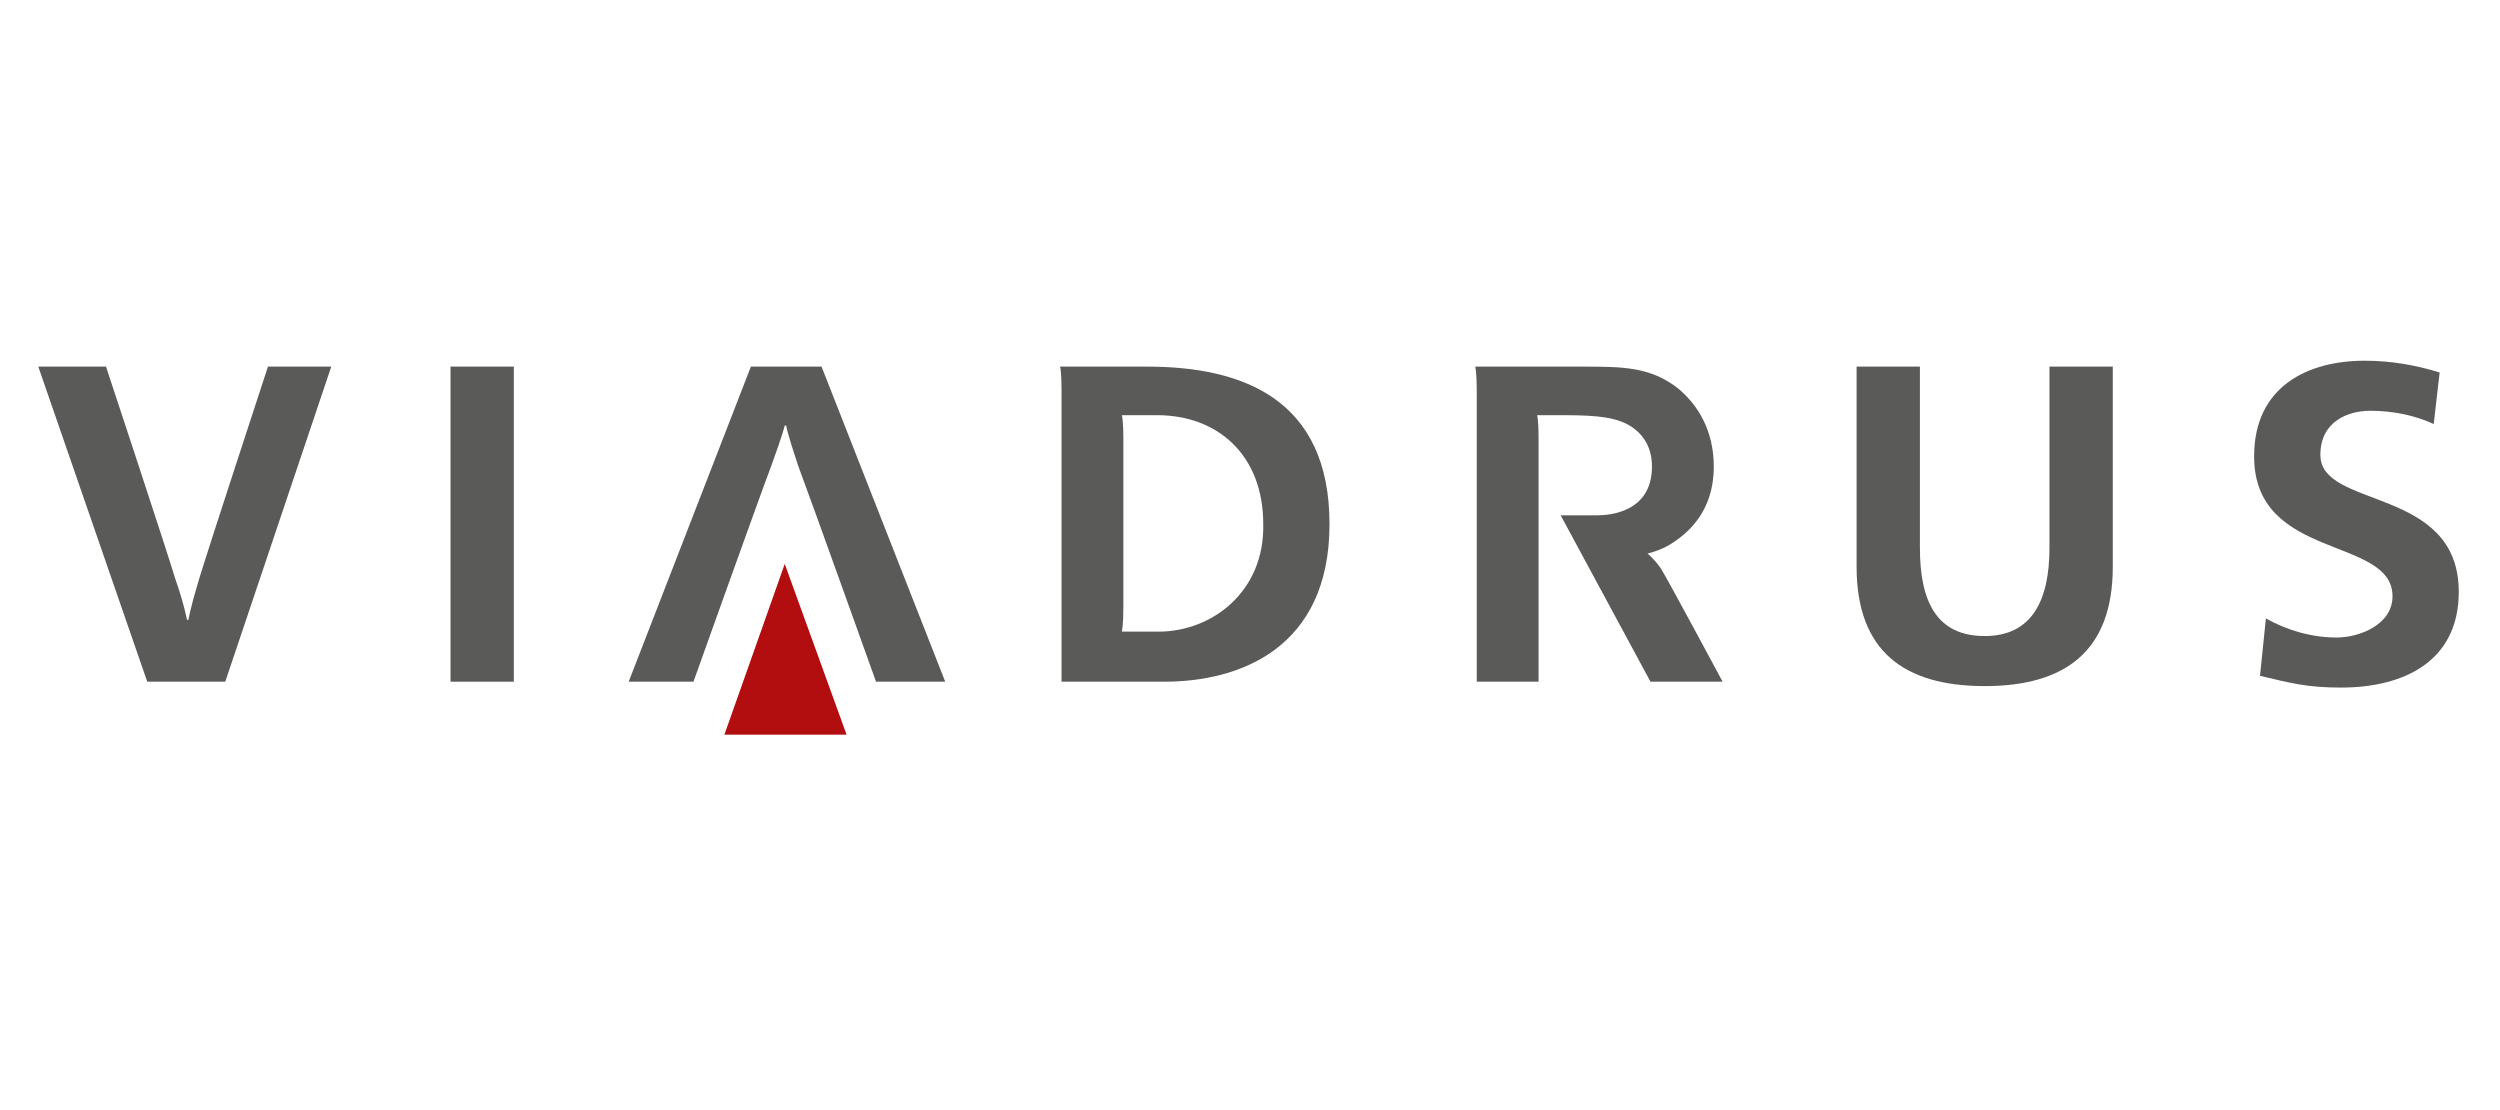
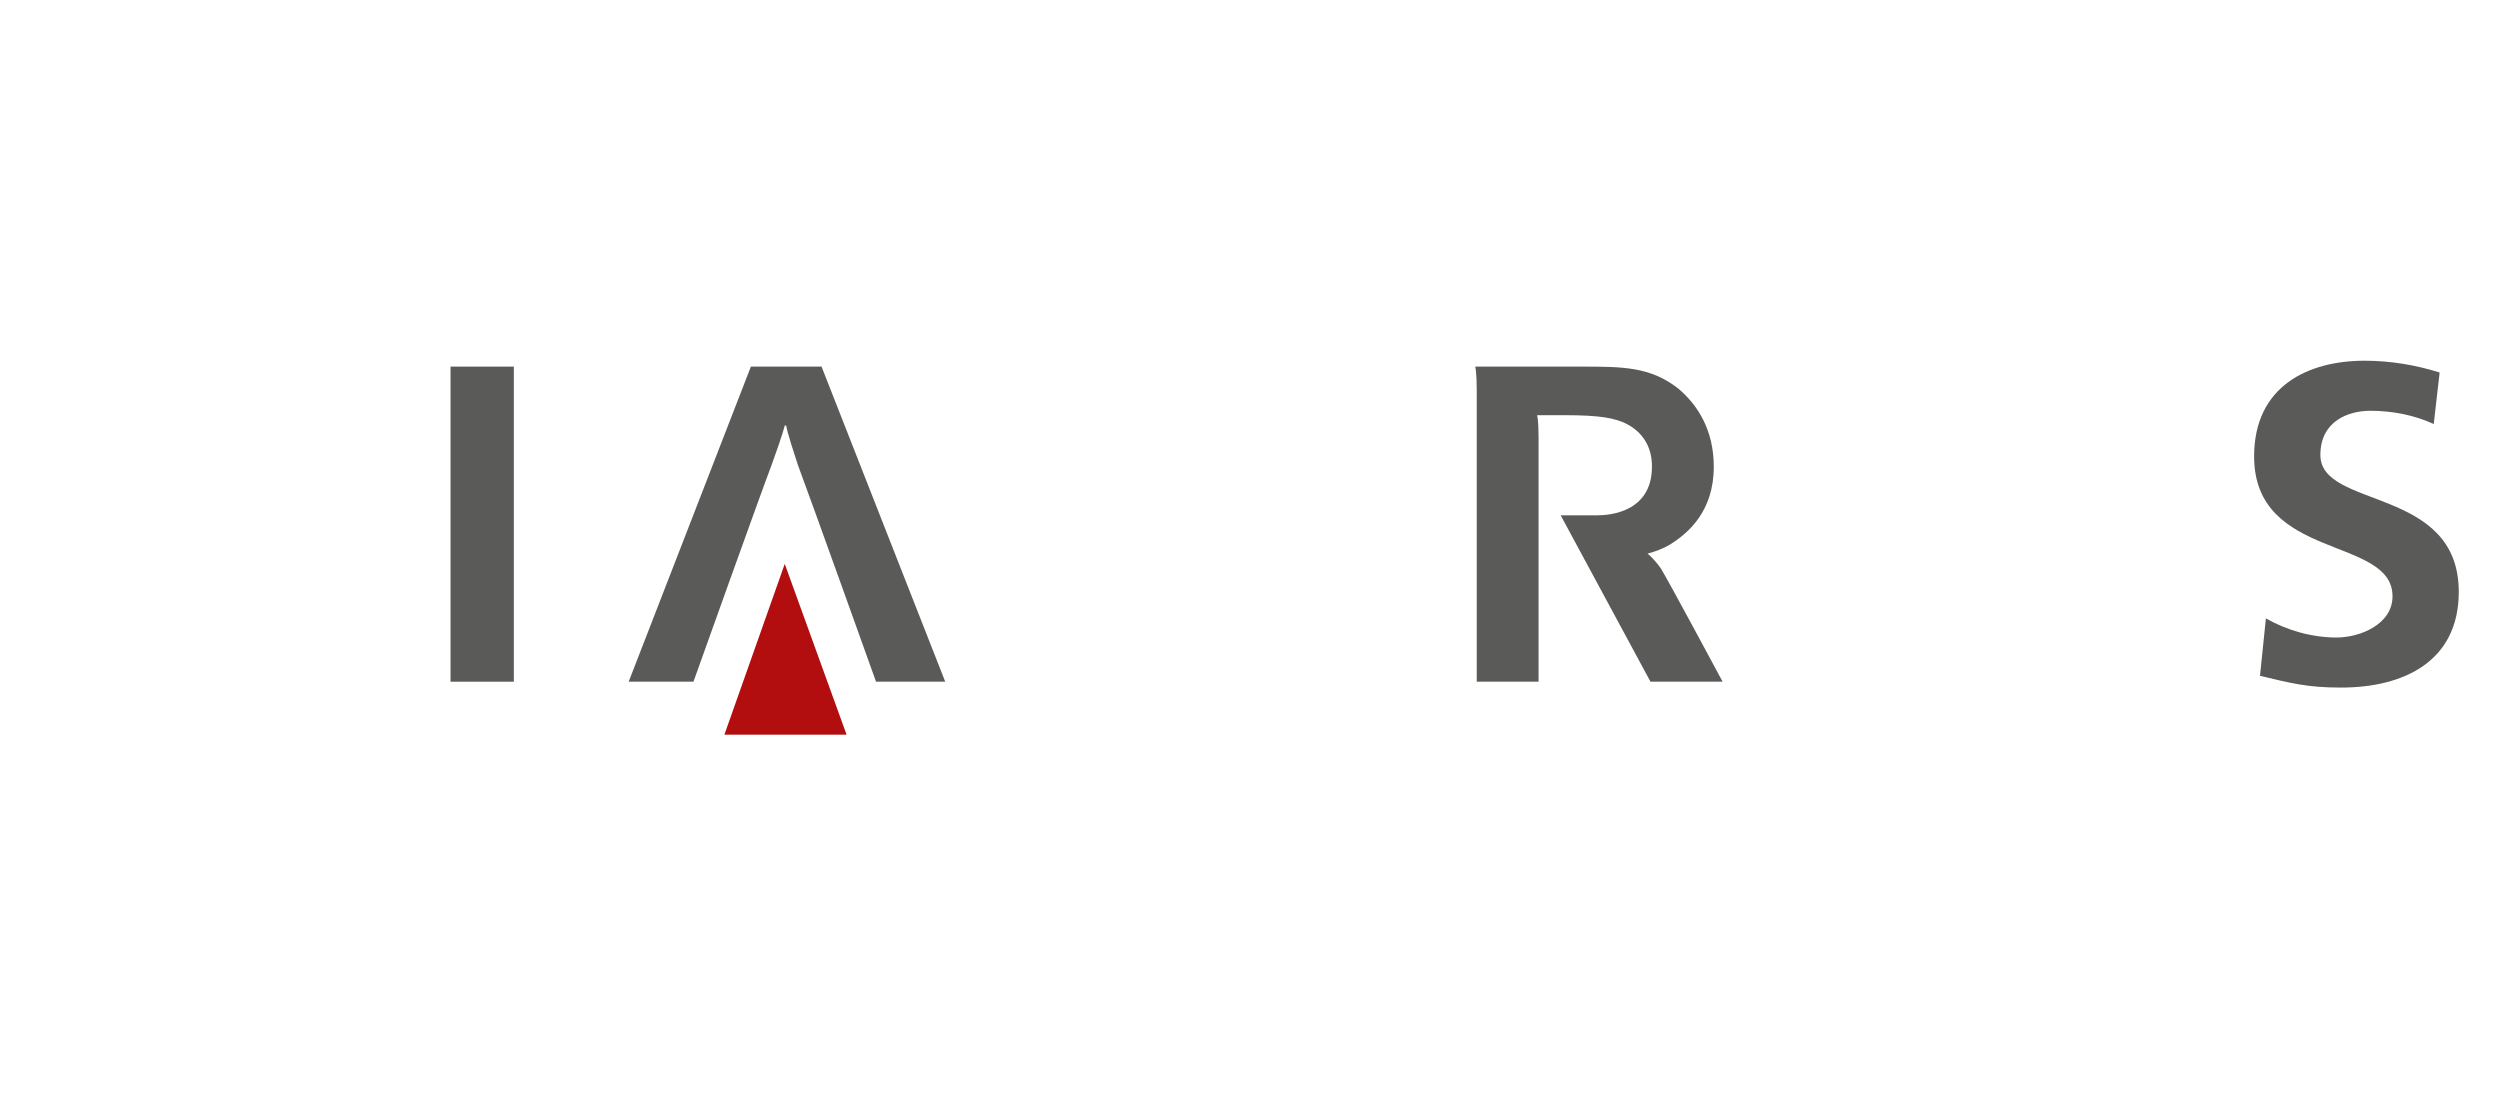
<svg xmlns="http://www.w3.org/2000/svg" version="1.1" id="Vrstva_1" x="0px" y="0px" viewBox="0 0 169.8 75.4" style="enable-background:new 0 0 169.8 75.4;" xml:space="preserve">
  <style type="text/css">
	.st0{fill:#B20E10;}
	.st1{fill:#5A5A59;}
	.st2{fill:none;}
</style>
  <g>
    <polygon class="st0" points="57.5,49.9 53.3,38.3 49.2,49.9  " />
-     <path class="st1" d="M13.5,39.4c-0.6,2-0.7,2.7-0.7,2.7h-0.1c0,0-0.2-1.1-0.8-2.8c-0.5-1.7-4.7-14.4-4.7-14.4H2.6L10,46.3h5.3   l7.2-21.4h-4.3C18.2,24.9,14.1,37.4,13.5,39.4" />
    <rect x="30.6" y="24.9" class="st1" width="4.3" height="21.4" />
    <path class="st1" d="M51,24.9l-8.3,21.4h4.4c0,0,4.5-12.6,5.3-14.7c0.8-2.2,0.9-2.7,0.9-2.7h0.1c0,0,0,0.3,0.8,2.7   c0.9,2.4,5.3,14.7,5.3,14.7h4.7l-8.4-21.4C55.8,24.9,51,24.9,51,24.9z" />
-     <path class="st1" d="M78.7,42.9h-2.5c0-0.1,0.1-0.4,0.1-1.7c0-4.3,0-10.6,0-11.4c0-1.2-0.1-1.6-0.1-1.6h2.4c4.1,0,7.2,2.7,7.2,7.4   C85.9,40.2,82.3,42.9,78.7,42.9 M77.9,24.9H72c0,0,0.1,0.3,0.1,1.6v19.8c0,0,1.6,0,7,0c5,0,11.2-2.2,11.2-10.7S84.4,24.9,77.9,24.9   " />
-     <path class="st1" d="M139.2,37.2c0,3.6-1.2,6-4.4,6c-3.3,0-4.4-2.4-4.4-6V24.9h-4.3v13.6c0,5.7,3.2,8.1,8.7,8.1s8.7-2.4,8.7-8.1   V24.9h-4.3V37.2z" />
    <path class="st1" d="M157.6,30.9c0-2.3,1.9-3,3.4-3s3,0.3,4.3,0.9l0.4-3.5c-1.6-0.5-3.3-0.8-5.1-0.8c-3.8,0-7.5,1.7-7.5,6.5   c0,7.1,9.4,5.4,9.4,9.5c0,1.9-2.2,2.8-3.8,2.8c-1.7,0-3.4-0.5-4.8-1.3l-0.4,3.9c2.1,0.5,3.2,0.8,5.5,0.8c4.3,0,8-1.8,8-6.5   C167,33,157.6,34.6,157.6,30.9" />
    <path class="st1" d="M111.9,37.6c0.4-0.1,1-0.3,1.5-0.6c1.3-0.8,3-2.3,3-5.3c0-2.5-1.1-4.2-2.4-5.3c-1.9-1.5-3.8-1.5-6.6-1.5h-7.2   c0,0,0.1,0.4,0.1,1.6v19.8h4.2V29.7c0-1.2-0.1-1.5-0.1-1.5h1.9c2.4,0,3.4,0.2,4.2,0.6c1.7,0.9,1.7,2.5,1.7,2.9   c0,3.1-2.9,3.3-3.7,3.3c-0.8,0-1.1,0-2.5,0l6.1,11.3h4.9c0,0-3.7-6.9-4.2-7.7C112.3,37.9,111.9,37.6,111.9,37.6" />
  </g>
  <rect x="-16" y="-36.6" class="st2" width="201.3" height="148.7" />
</svg>